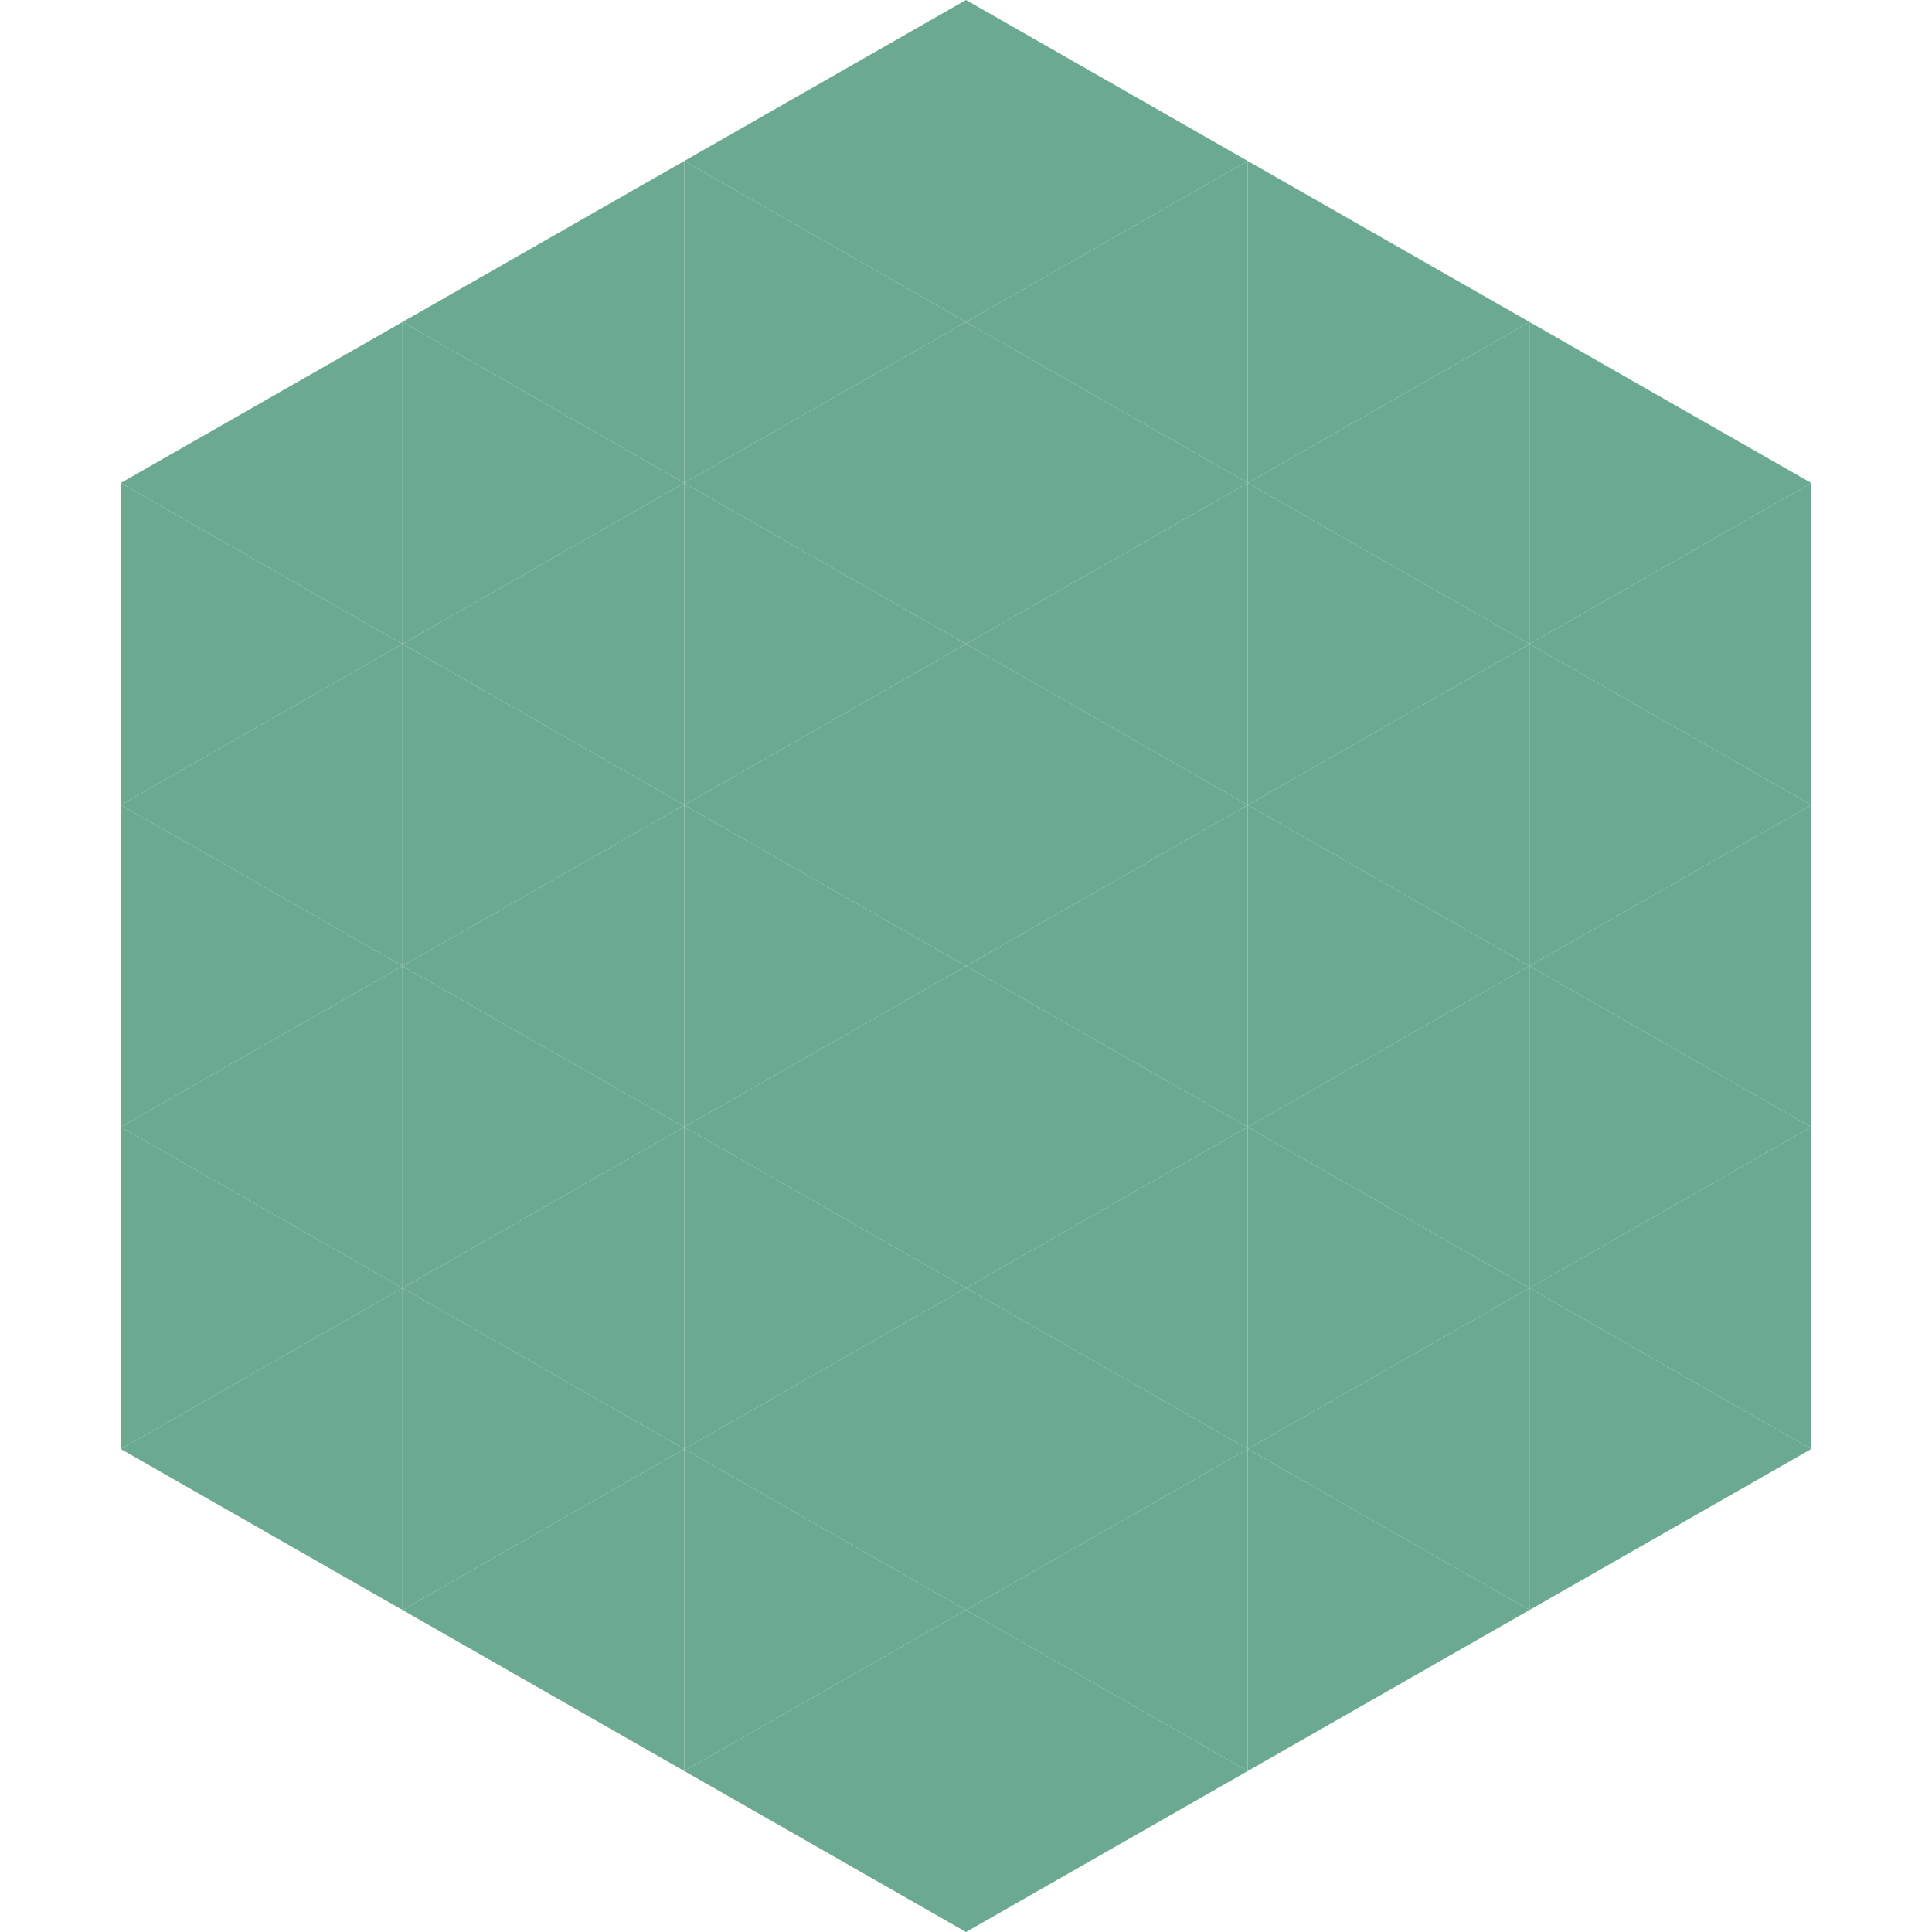
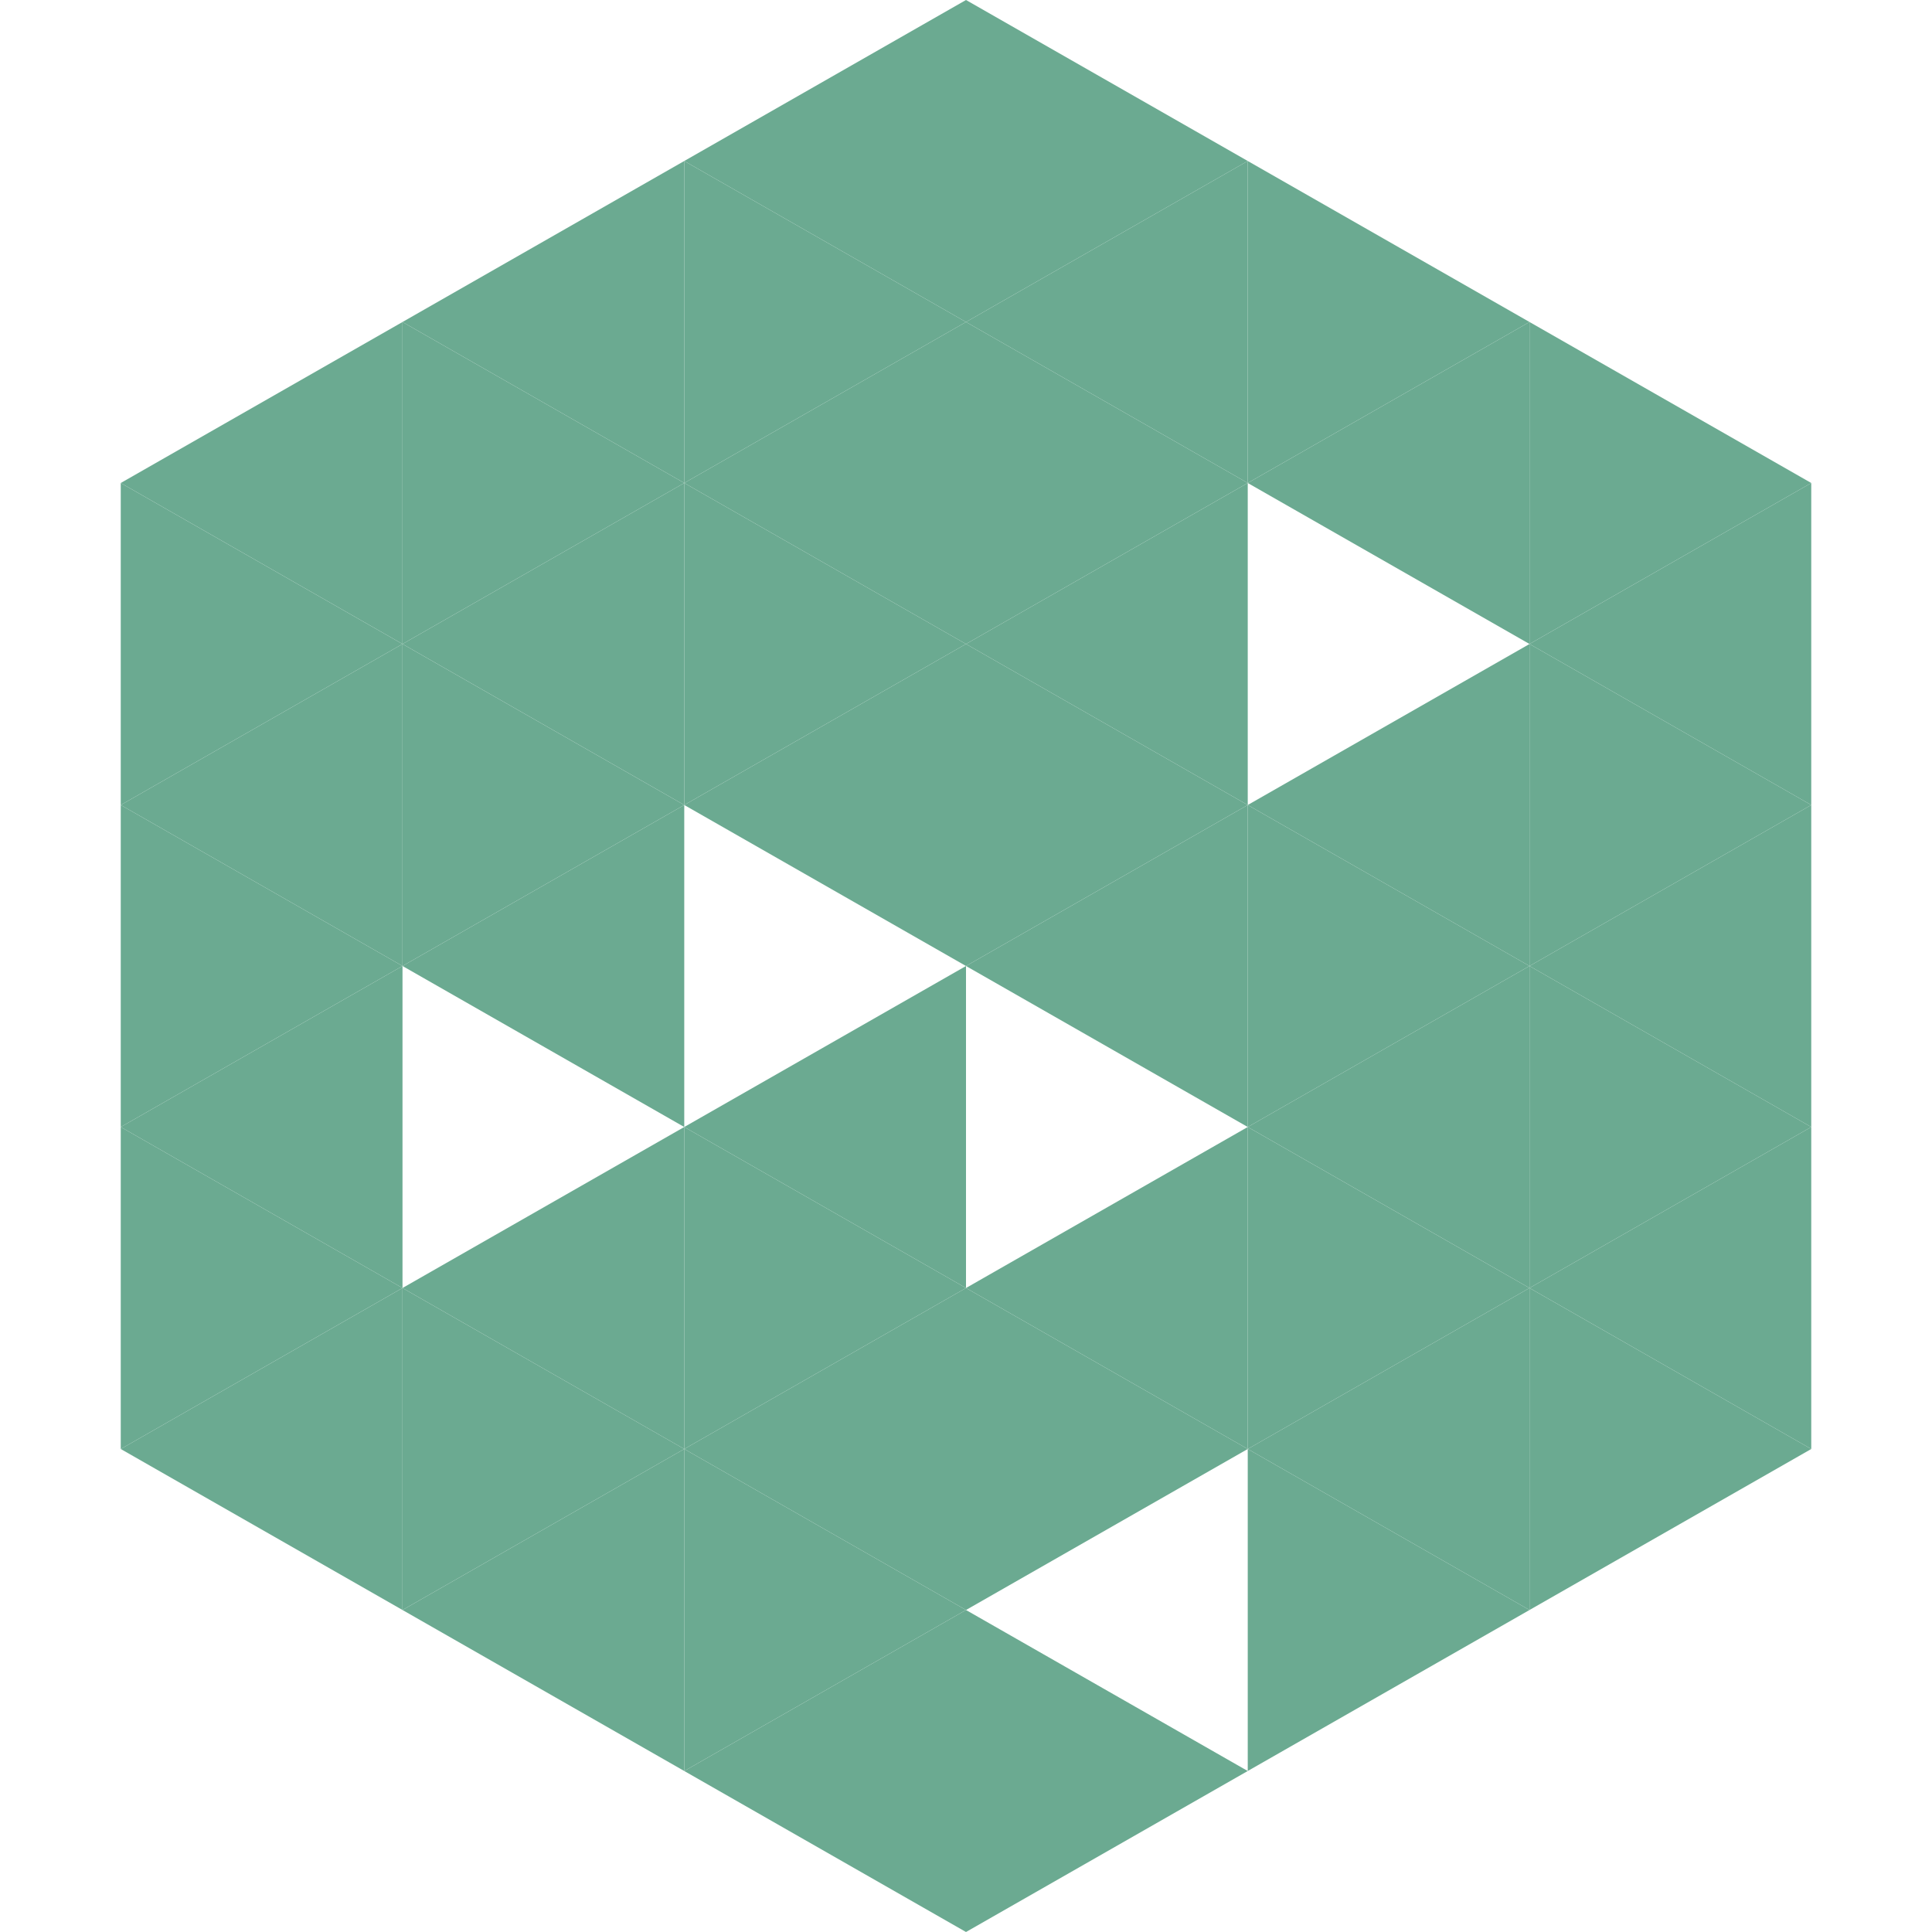
<svg xmlns="http://www.w3.org/2000/svg" width="240" height="240">
  <polygon points="50,40 15,60 50,80" style="fill:rgb(107,170,145)" />
  <polygon points="190,40 225,60 190,80" style="fill:rgb(107,170,145)" />
  <polygon points="15,60 50,80 15,100" style="fill:rgb(107,170,145)" />
  <polygon points="225,60 190,80 225,100" style="fill:rgb(107,170,145)" />
  <polygon points="50,80 15,100 50,120" style="fill:rgb(107,170,145)" />
  <polygon points="190,80 225,100 190,120" style="fill:rgb(107,170,145)" />
  <polygon points="15,100 50,120 15,140" style="fill:rgb(107,170,145)" />
  <polygon points="225,100 190,120 225,140" style="fill:rgb(107,170,145)" />
  <polygon points="50,120 15,140 50,160" style="fill:rgb(107,170,145)" />
  <polygon points="190,120 225,140 190,160" style="fill:rgb(107,170,145)" />
  <polygon points="15,140 50,160 15,180" style="fill:rgb(107,170,145)" />
  <polygon points="225,140 190,160 225,180" style="fill:rgb(107,170,145)" />
  <polygon points="50,160 15,180 50,200" style="fill:rgb(107,170,145)" />
  <polygon points="190,160 225,180 190,200" style="fill:rgb(107,170,145)" />
  <polygon points="15,180 50,200 15,220" style="fill:rgb(255,255,255); fill-opacity:0" />
  <polygon points="225,180 190,200 225,220" style="fill:rgb(255,255,255); fill-opacity:0" />
  <polygon points="50,0 85,20 50,40" style="fill:rgb(255,255,255); fill-opacity:0" />
  <polygon points="190,0 155,20 190,40" style="fill:rgb(255,255,255); fill-opacity:0" />
  <polygon points="85,20 50,40 85,60" style="fill:rgb(107,170,145)" />
  <polygon points="155,20 190,40 155,60" style="fill:rgb(107,170,145)" />
  <polygon points="50,40 85,60 50,80" style="fill:rgb(107,170,145)" />
  <polygon points="190,40 155,60 190,80" style="fill:rgb(107,170,145)" />
  <polygon points="85,60 50,80 85,100" style="fill:rgb(107,170,145)" />
-   <polygon points="155,60 190,80 155,100" style="fill:rgb(107,170,145)" />
  <polygon points="50,80 85,100 50,120" style="fill:rgb(107,170,145)" />
  <polygon points="190,80 155,100 190,120" style="fill:rgb(107,170,145)" />
  <polygon points="85,100 50,120 85,140" style="fill:rgb(107,170,145)" />
  <polygon points="155,100 190,120 155,140" style="fill:rgb(107,170,145)" />
-   <polygon points="50,120 85,140 50,160" style="fill:rgb(107,170,145)" />
  <polygon points="190,120 155,140 190,160" style="fill:rgb(107,170,145)" />
  <polygon points="85,140 50,160 85,180" style="fill:rgb(107,170,145)" />
  <polygon points="155,140 190,160 155,180" style="fill:rgb(107,170,145)" />
  <polygon points="50,160 85,180 50,200" style="fill:rgb(107,170,145)" />
  <polygon points="190,160 155,180 190,200" style="fill:rgb(107,170,145)" />
  <polygon points="85,180 50,200 85,220" style="fill:rgb(107,170,145)" />
  <polygon points="155,180 190,200 155,220" style="fill:rgb(107,170,145)" />
  <polygon points="120,0 85,20 120,40" style="fill:rgb(107,170,145)" />
  <polygon points="120,0 155,20 120,40" style="fill:rgb(107,170,145)" />
  <polygon points="85,20 120,40 85,60" style="fill:rgb(107,170,145)" />
  <polygon points="155,20 120,40 155,60" style="fill:rgb(107,170,145)" />
  <polygon points="120,40 85,60 120,80" style="fill:rgb(107,170,145)" />
  <polygon points="120,40 155,60 120,80" style="fill:rgb(107,170,145)" />
  <polygon points="85,60 120,80 85,100" style="fill:rgb(107,170,145)" />
  <polygon points="155,60 120,80 155,100" style="fill:rgb(107,170,145)" />
  <polygon points="120,80 85,100 120,120" style="fill:rgb(107,170,145)" />
  <polygon points="120,80 155,100 120,120" style="fill:rgb(107,170,145)" />
-   <polygon points="85,100 120,120 85,140" style="fill:rgb(107,170,145)" />
  <polygon points="155,100 120,120 155,140" style="fill:rgb(107,170,145)" />
  <polygon points="120,120 85,140 120,160" style="fill:rgb(107,170,145)" />
-   <polygon points="120,120 155,140 120,160" style="fill:rgb(107,170,145)" />
  <polygon points="85,140 120,160 85,180" style="fill:rgb(107,170,145)" />
  <polygon points="155,140 120,160 155,180" style="fill:rgb(107,170,145)" />
  <polygon points="120,160 85,180 120,200" style="fill:rgb(107,170,145)" />
  <polygon points="120,160 155,180 120,200" style="fill:rgb(107,170,145)" />
  <polygon points="85,180 120,200 85,220" style="fill:rgb(107,170,145)" />
-   <polygon points="155,180 120,200 155,220" style="fill:rgb(107,170,145)" />
  <polygon points="120,200 85,220 120,240" style="fill:rgb(107,170,145)" />
  <polygon points="120,200 155,220 120,240" style="fill:rgb(107,170,145)" />
  <polygon points="85,220 120,240 85,260" style="fill:rgb(255,255,255); fill-opacity:0" />
  <polygon points="155,220 120,240 155,260" style="fill:rgb(255,255,255); fill-opacity:0" />
</svg>